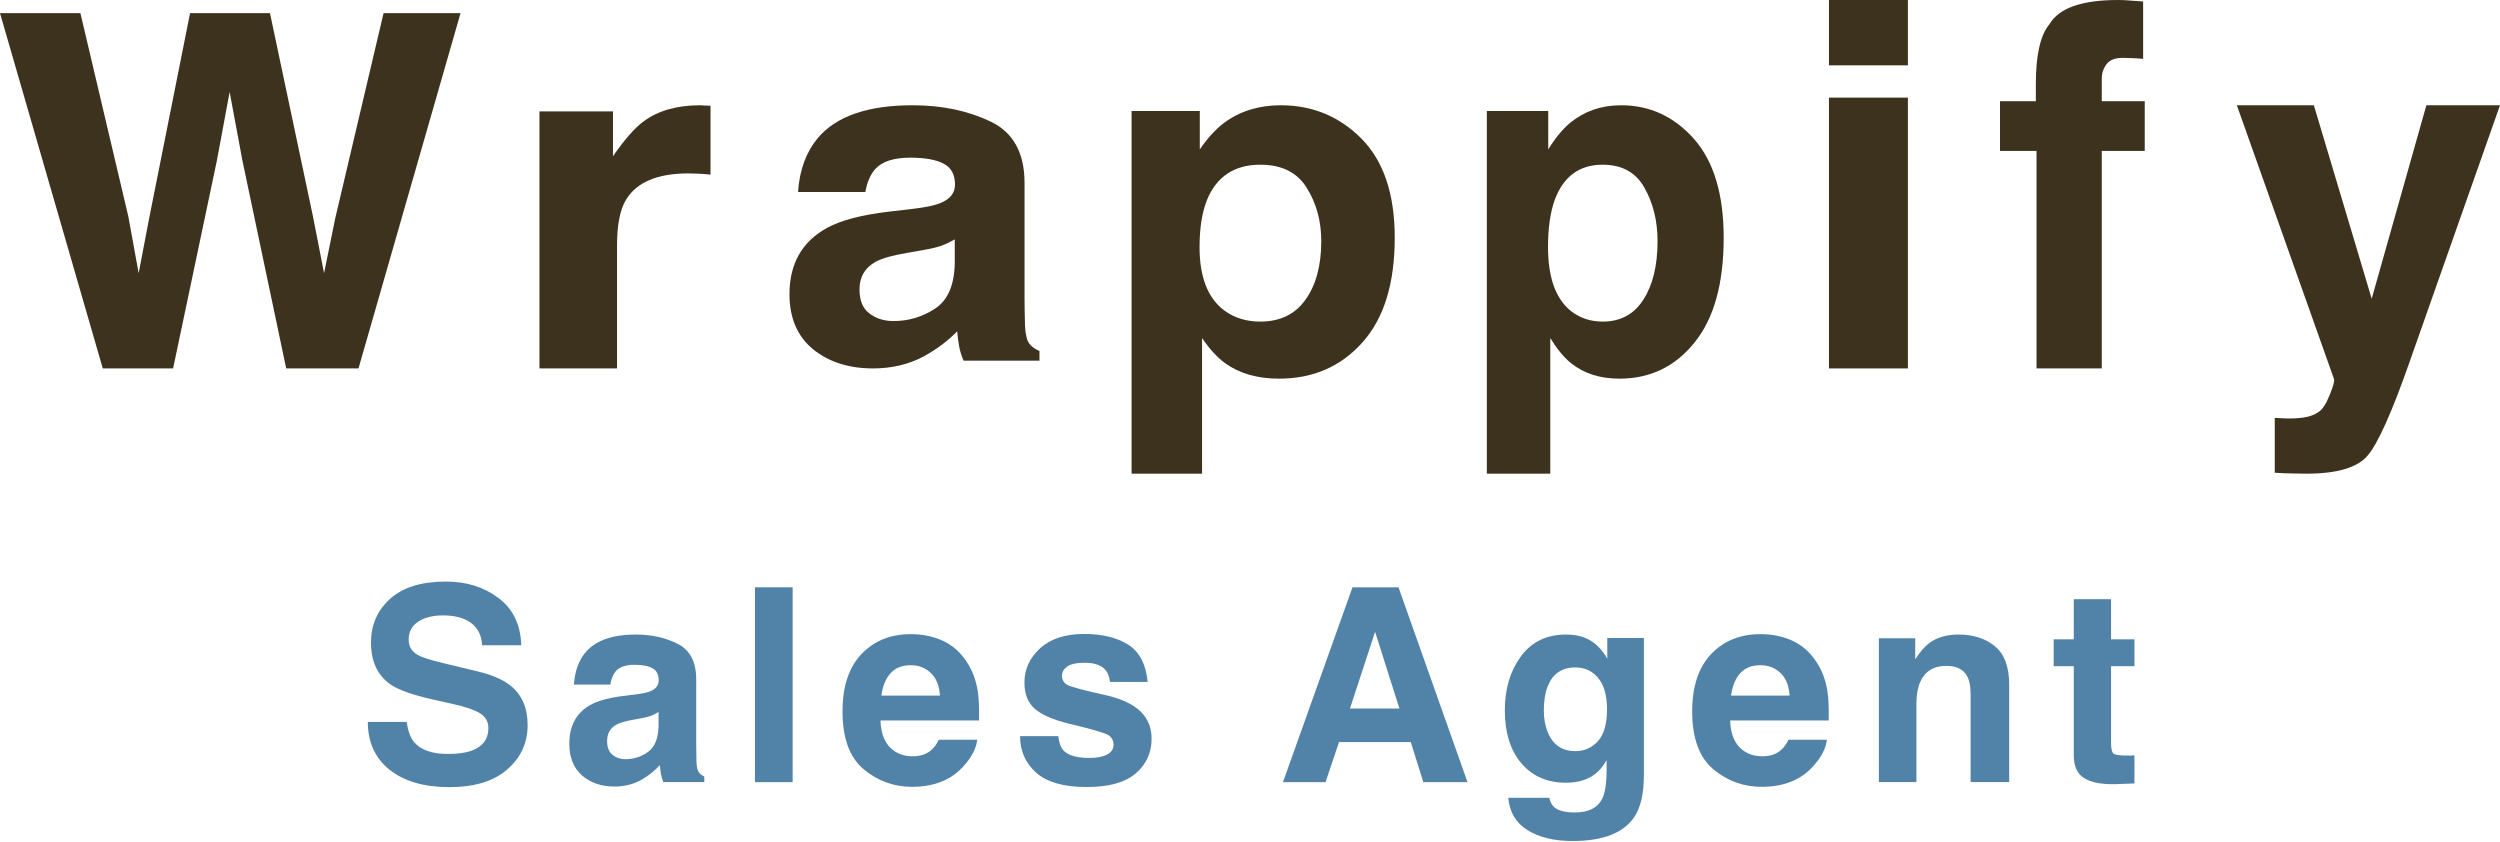
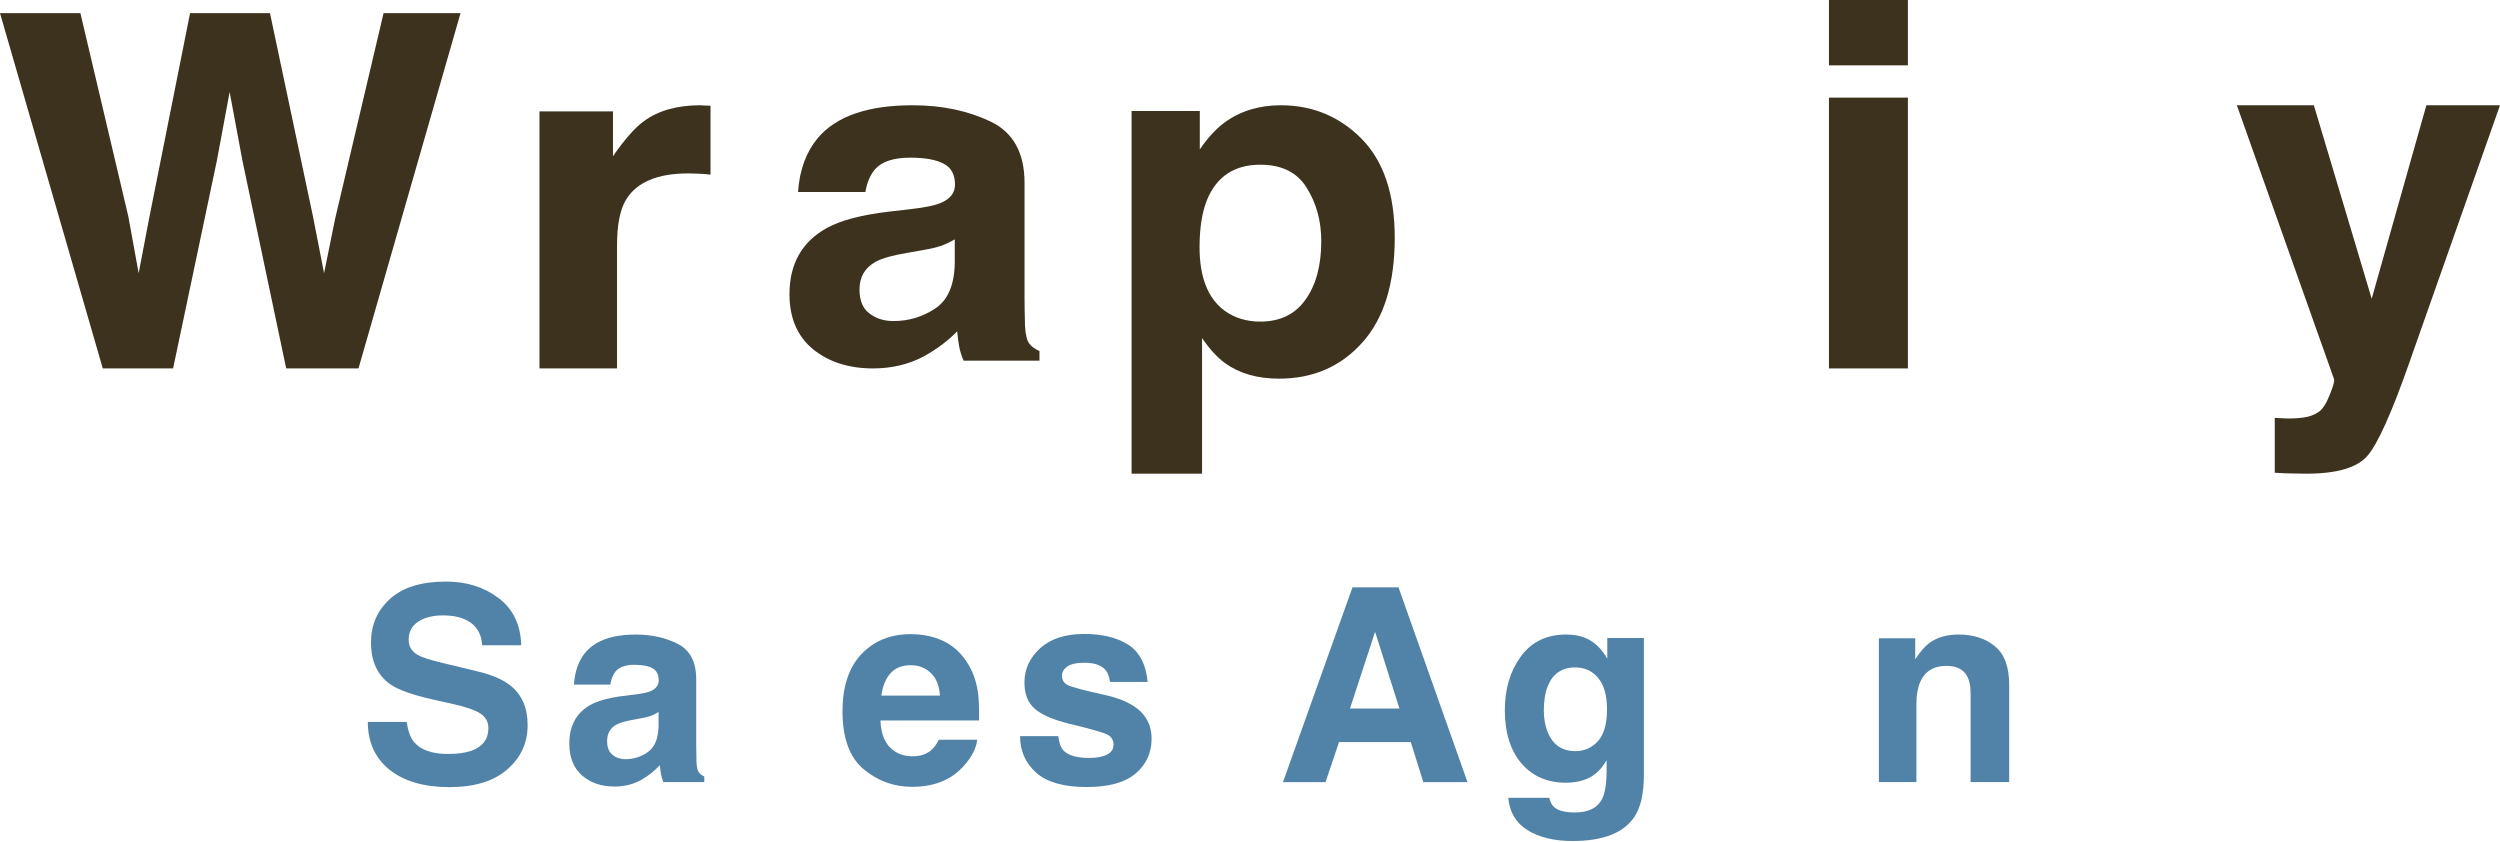
<svg xmlns="http://www.w3.org/2000/svg" width="190" height="64" viewBox="0 0 190 64" fill="none">
  <path d="M180.249 22.704L184.404 8H190L183.093 27.605C181.764 31.385 180.711 33.726 179.935 34.628C179.16 35.543 177.608 36 175.282 36C174.814 36 174.438 35.994 174.155 35.982C173.872 35.982 173.447 35.963 172.881 35.927V31.757L173.546 31.794C174.063 31.818 174.555 31.8 175.023 31.739C175.491 31.678 175.885 31.538 176.205 31.318C176.513 31.111 176.796 30.678 177.054 30.02C177.325 29.361 177.436 28.959 177.387 28.812L170 8H175.854L180.249 22.704Z" fill="#3C321E" />
-   <path d="M162.878 0.113V4.475C162.598 4.438 162.127 4.413 161.463 4.4C160.812 4.375 160.358 4.532 160.102 4.87C159.857 5.196 159.735 5.56 159.735 5.961V7.691H163V11.471H159.735V28H154.776V11.471H152V7.691H154.724V6.375C154.724 4.181 155.067 2.67 155.754 1.843C156.476 0.614 158.216 0 160.975 0C161.289 0 161.574 0.013 161.83 0.038C162.086 0.05 162.435 0.075 162.878 0.113Z" fill="#3C321E" />
  <path d="M145 7.42V28H139V7.42H145ZM145 0V4.966H139V0H145Z" fill="#3C321E" />
-   <path d="M128.744 10.559C130.248 12.264 131 14.769 131 18.071C131 21.555 130.259 24.211 128.778 26.038C127.308 27.864 125.41 28.778 123.085 28.778C121.604 28.778 120.373 28.384 119.393 27.598C118.858 27.163 118.333 26.527 117.821 25.693V36H113V8.436H117.667V11.357C118.191 10.498 118.749 9.821 119.342 9.325C120.425 8.442 121.712 8 123.205 8C125.382 8 127.228 8.853 128.744 10.559ZM125.974 18.325C125.974 16.801 125.644 15.452 124.983 14.279C124.333 13.105 123.274 12.518 121.803 12.518C120.037 12.518 118.823 13.408 118.162 15.186C117.821 16.13 117.65 17.327 117.65 18.779C117.65 21.078 118.225 22.693 119.376 23.624C120.06 24.169 120.869 24.441 121.803 24.441C123.16 24.441 124.191 23.884 124.897 22.771C125.615 21.658 125.974 20.176 125.974 18.325Z" fill="#3C321E" />
  <path d="M103.493 10.559C105.164 12.264 106 14.769 106 18.071C106 21.555 105.177 24.211 103.531 26.038C101.897 27.864 99.789 28.778 97.206 28.778C95.56 28.778 94.192 28.384 93.103 27.598C92.508 27.163 91.926 26.527 91.356 25.693V36H86V8.436H91.185V11.357C91.768 10.498 92.388 9.821 93.046 9.325C94.249 8.442 95.68 8 97.339 8C99.757 8 101.809 8.853 103.493 10.559ZM100.416 18.325C100.416 16.801 100.049 15.452 99.314 14.279C98.593 13.105 97.415 12.518 95.782 12.518C93.819 12.518 92.47 13.408 91.736 15.186C91.356 16.13 91.166 17.327 91.166 18.779C91.166 21.078 91.806 22.693 93.085 23.624C93.844 24.169 94.743 24.441 95.782 24.441C97.288 24.441 98.434 23.884 99.219 22.771C100.017 21.658 100.416 20.176 100.416 18.325Z" fill="#3C321E" />
  <path d="M62.14 10.504C63.542 8.835 65.949 8 69.36 8C71.581 8 73.554 8.412 75.278 9.235C77.003 10.058 77.865 11.612 77.865 13.896V22.591C77.865 23.194 77.877 23.925 77.902 24.783C77.939 25.432 78.045 25.872 78.218 26.104C78.392 26.336 78.653 26.527 79 26.678V27.409H73.231C73.07 27.026 72.958 26.667 72.896 26.33C72.834 25.994 72.784 25.612 72.747 25.183C72.015 25.925 71.172 26.556 70.216 27.078C69.075 27.693 67.785 28 66.346 28C64.51 28 62.99 27.513 61.786 26.539C60.596 25.554 60 24.162 60 22.365C60 20.035 60.962 18.348 62.884 17.304C63.939 16.736 65.49 16.33 67.537 16.087L69.342 15.878C70.322 15.762 71.023 15.617 71.445 15.444C72.201 15.142 72.58 14.672 72.58 14.035C72.58 13.258 72.288 12.725 71.705 12.435C71.135 12.133 70.291 11.983 69.174 11.983C67.921 11.983 67.034 12.273 66.513 12.852C66.141 13.281 65.893 13.861 65.769 14.591H60.651C60.763 12.933 61.259 11.571 62.14 10.504ZM66.085 23.826C66.582 24.209 67.189 24.4 67.909 24.4C69.05 24.4 70.099 24.087 71.054 23.461C72.022 22.835 72.524 21.693 72.561 20.035V18.191C72.226 18.388 71.885 18.551 71.538 18.678C71.203 18.794 70.737 18.904 70.142 19.009L68.951 19.217C67.835 19.403 67.034 19.629 66.55 19.896C65.732 20.348 65.322 21.049 65.322 22C65.322 22.846 65.577 23.455 66.085 23.826Z" fill="#3C321E" />
  <path d="M52.316 13.179C49.961 13.179 48.38 13.848 47.572 15.186C47.12 15.939 46.894 17.098 46.894 18.663V28H41V8.466H46.586V11.871C47.49 10.569 48.277 9.679 48.948 9.201C50.043 8.4 51.467 8 53.22 8C53.329 8 53.418 8.006 53.487 8.018C53.569 8.018 53.74 8.024 54 8.036V13.269C53.63 13.233 53.302 13.209 53.014 13.197C52.727 13.185 52.494 13.179 52.316 13.179Z" fill="#3C321E" />
  <path d="M29.151 1H35L27.245 28H21.751L18.425 12.21L17.453 6.99L16.482 12.21L13.155 28H7.811L0 1H6.111L9.754 16.46L10.539 20.765L11.343 16.552L14.445 1H20.518L23.788 16.46L24.629 20.765L25.47 16.625L29.151 1Z" fill="#3C321E" />
-   <path d="M162.219 57.402V59.542L160.862 59.592C159.509 59.639 158.585 59.405 158.089 58.889C157.768 58.561 157.607 58.055 157.607 57.372V50.631H156.08V48.591H157.607V45.537H160.44V48.591H162.219V50.631H160.44V56.417C160.44 56.866 160.497 57.148 160.611 57.261C160.725 57.369 161.073 57.422 161.656 57.422C161.743 57.422 161.833 57.422 161.927 57.422C162.028 57.415 162.125 57.409 162.219 57.402Z" fill="#5183A8" />
  <path d="M147.928 50.606C146.957 50.606 146.291 51.017 145.929 51.841C145.741 52.277 145.648 52.833 145.648 53.509V59.437H142.794V48.506H145.557V50.103C145.926 49.541 146.274 49.136 146.602 48.888C147.191 48.446 147.938 48.225 148.842 48.225C149.974 48.225 150.899 48.523 151.615 49.119C152.339 49.708 152.7 50.689 152.7 52.062V59.437H149.767V52.776C149.767 52.2 149.69 51.758 149.536 51.45C149.254 50.887 148.719 50.606 147.928 50.606Z" fill="#5183A8" />
-   <path d="M138.843 56.222C138.77 56.872 138.431 57.532 137.829 58.202C136.891 59.267 135.578 59.799 133.89 59.799C132.497 59.799 131.268 59.35 130.203 58.453C129.138 57.555 128.606 56.095 128.606 54.072C128.606 52.177 129.085 50.724 130.043 49.712C131.007 48.701 132.256 48.195 133.79 48.195C134.701 48.195 135.521 48.366 136.251 48.708C136.981 49.049 137.584 49.588 138.06 50.325C138.488 50.975 138.766 51.728 138.894 52.586C138.967 53.088 138.997 53.811 138.984 54.756H131.489C131.529 55.854 131.874 56.624 132.524 57.066C132.919 57.341 133.395 57.478 133.951 57.478C134.54 57.478 135.019 57.311 135.387 56.976C135.588 56.795 135.766 56.544 135.92 56.222H138.843ZM136.01 52.867C135.963 52.11 135.732 51.538 135.317 51.149C134.908 50.754 134.399 50.556 133.79 50.556C133.127 50.556 132.611 50.764 132.243 51.179C131.881 51.594 131.653 52.157 131.56 52.867H136.01Z" fill="#5183A8" />
  <path d="M118.134 61.355C118.442 61.617 118.961 61.747 119.691 61.747C120.723 61.747 121.413 61.402 121.761 60.712C121.989 60.27 122.103 59.527 122.103 58.482V57.779C121.828 58.248 121.533 58.599 121.218 58.834C120.649 59.269 119.909 59.487 118.998 59.487C117.592 59.487 116.466 58.995 115.623 58.01C114.785 57.019 114.367 55.679 114.367 53.991C114.367 52.364 114.772 50.997 115.582 49.892C116.393 48.781 117.541 48.225 119.028 48.225C119.577 48.225 120.056 48.308 120.465 48.476C121.161 48.764 121.724 49.293 122.153 50.063V48.486H124.936V58.874C124.936 60.287 124.698 61.352 124.222 62.069C123.405 63.301 121.838 63.917 119.521 63.917C118.121 63.917 116.979 63.643 116.095 63.093C115.211 62.544 114.722 61.724 114.628 60.632H117.742C117.823 60.967 117.953 61.208 118.134 61.355ZM117.652 55.699C118.04 56.623 118.737 57.086 119.742 57.086C120.411 57.086 120.977 56.834 121.439 56.332C121.902 55.823 122.133 55.016 122.133 53.911C122.133 52.873 121.912 52.083 121.47 51.54C121.034 50.997 120.448 50.726 119.711 50.726C118.707 50.726 118.014 51.198 117.632 52.143C117.431 52.645 117.33 53.265 117.33 54.001C117.33 54.638 117.438 55.204 117.652 55.699Z" fill="#5183A8" />
  <path d="M107.22 56.399H101.765L100.74 59.443H97.505L102.789 44.635H106.286L111.53 59.443H108.174L107.22 56.399ZM106.356 53.847L104.507 48.02L102.598 53.847H106.356Z" fill="#5183A8" />
  <path d="M85.744 48.993C86.601 49.543 87.094 50.487 87.221 51.827H84.358C84.317 51.458 84.213 51.167 84.046 50.953C83.731 50.564 83.195 50.37 82.439 50.37C81.816 50.37 81.37 50.467 81.102 50.661C80.841 50.855 80.711 51.083 80.711 51.344C80.711 51.672 80.851 51.91 81.133 52.058C81.414 52.212 82.409 52.476 84.116 52.851C85.255 53.119 86.109 53.524 86.678 54.067C87.241 54.616 87.522 55.303 87.522 56.127C87.522 57.212 87.117 58.099 86.306 58.789C85.503 59.472 84.257 59.814 82.569 59.814C80.848 59.814 79.575 59.452 78.752 58.728C77.934 57.998 77.526 57.071 77.526 55.946H80.429C80.49 56.455 80.62 56.816 80.821 57.031C81.176 57.412 81.832 57.603 82.79 57.603C83.353 57.603 83.798 57.52 84.126 57.352C84.461 57.185 84.629 56.934 84.629 56.599C84.629 56.277 84.495 56.033 84.227 55.865C83.959 55.698 82.964 55.41 81.243 55.001C80.004 54.693 79.13 54.308 78.621 53.846C78.112 53.391 77.857 52.734 77.857 51.877C77.857 50.865 78.253 49.998 79.043 49.275C79.84 48.545 80.958 48.18 82.398 48.18C83.765 48.18 84.88 48.451 85.744 48.993Z" fill="#5183A8" />
  <path d="M74.268 56.222C74.195 56.872 73.856 57.532 73.254 58.202C72.316 59.267 71.003 59.799 69.315 59.799C67.922 59.799 66.693 59.35 65.628 58.453C64.563 57.555 64.031 56.095 64.031 54.072C64.031 52.177 64.51 50.724 65.467 49.712C66.432 48.701 67.681 48.195 69.215 48.195C70.126 48.195 70.946 48.366 71.676 48.708C72.406 49.049 73.009 49.588 73.484 50.325C73.913 50.975 74.191 51.728 74.318 52.586C74.392 53.088 74.422 53.811 74.409 54.756H66.914C66.954 55.854 67.299 56.624 67.949 57.066C68.344 57.341 68.82 57.478 69.376 57.478C69.965 57.478 70.444 57.311 70.812 56.976C71.013 56.795 71.191 56.544 71.345 56.222H74.268ZM71.435 52.867C71.388 52.11 71.157 51.538 70.742 51.149C70.333 50.754 69.824 50.556 69.215 50.556C68.552 50.556 68.036 50.764 67.668 51.179C67.306 51.594 67.078 52.157 66.984 52.867H71.435Z" fill="#5183A8" />
-   <path d="M57.377 44.635H60.241V59.443H57.377V44.635Z" fill="#5183A8" />
  <path d="M44.423 49.671C45.18 48.707 46.48 48.225 48.322 48.225C49.52 48.225 50.585 48.462 51.516 48.938C52.447 49.413 52.913 50.311 52.913 51.63V56.654C52.913 57.002 52.919 57.424 52.933 57.919C52.953 58.295 53.01 58.549 53.104 58.683C53.197 58.817 53.338 58.928 53.526 59.015V59.437H50.411C50.324 59.215 50.264 59.008 50.23 58.814C50.197 58.619 50.17 58.398 50.15 58.151C49.755 58.579 49.299 58.944 48.784 59.246C48.167 59.601 47.471 59.778 46.694 59.778C45.703 59.778 44.882 59.497 44.233 58.934C43.59 58.365 43.268 57.561 43.268 56.523C43.268 55.177 43.787 54.202 44.825 53.599C45.395 53.271 46.232 53.037 47.337 52.896L48.311 52.776C48.84 52.709 49.219 52.625 49.447 52.525C49.855 52.35 50.059 52.079 50.059 51.711C50.059 51.262 49.902 50.954 49.587 50.786C49.279 50.612 48.824 50.525 48.221 50.525C47.544 50.525 47.066 50.693 46.784 51.028C46.583 51.275 46.45 51.61 46.383 52.032H43.62C43.68 51.075 43.948 50.288 44.423 49.671ZM46.553 57.367C46.821 57.588 47.149 57.699 47.538 57.699C48.154 57.699 48.72 57.518 49.236 57.156C49.758 56.794 50.029 56.135 50.05 55.177V54.112C49.869 54.226 49.684 54.319 49.497 54.393C49.316 54.46 49.065 54.524 48.743 54.584L48.1 54.705C47.498 54.812 47.066 54.942 46.804 55.096C46.362 55.358 46.141 55.763 46.141 56.312C46.141 56.801 46.279 57.153 46.553 57.367Z" fill="#5183A8" />
  <path d="M34.042 57.3C34.772 57.3 35.365 57.219 35.821 57.059C36.684 56.751 37.117 56.178 37.117 55.341C37.117 54.852 36.902 54.474 36.474 54.206C36.045 53.944 35.372 53.713 34.454 53.512L32.887 53.161C31.346 52.812 30.282 52.434 29.692 52.026C28.694 51.342 28.195 50.274 28.195 48.821C28.195 47.495 28.677 46.393 29.642 45.515C30.606 44.638 32.023 44.199 33.892 44.199C35.452 44.199 36.782 44.614 37.88 45.445C38.985 46.269 39.565 47.468 39.618 49.042H36.644C36.591 48.151 36.202 47.518 35.479 47.143C34.997 46.895 34.397 46.771 33.681 46.771C32.884 46.771 32.247 46.932 31.772 47.253C31.296 47.575 31.058 48.024 31.058 48.6C31.058 49.129 31.293 49.524 31.762 49.785C32.063 49.959 32.706 50.163 33.691 50.398L36.242 51.011C37.361 51.279 38.205 51.637 38.774 52.086C39.658 52.782 40.1 53.79 40.1 55.11C40.1 56.463 39.581 57.588 38.543 58.485C37.512 59.376 36.052 59.822 34.163 59.822C32.234 59.822 30.717 59.383 29.612 58.505C28.507 57.621 27.954 56.409 27.954 54.869H30.908C31.002 55.545 31.186 56.051 31.46 56.386C31.963 56.995 32.823 57.3 34.042 57.3Z" fill="#5183A8" />
</svg>